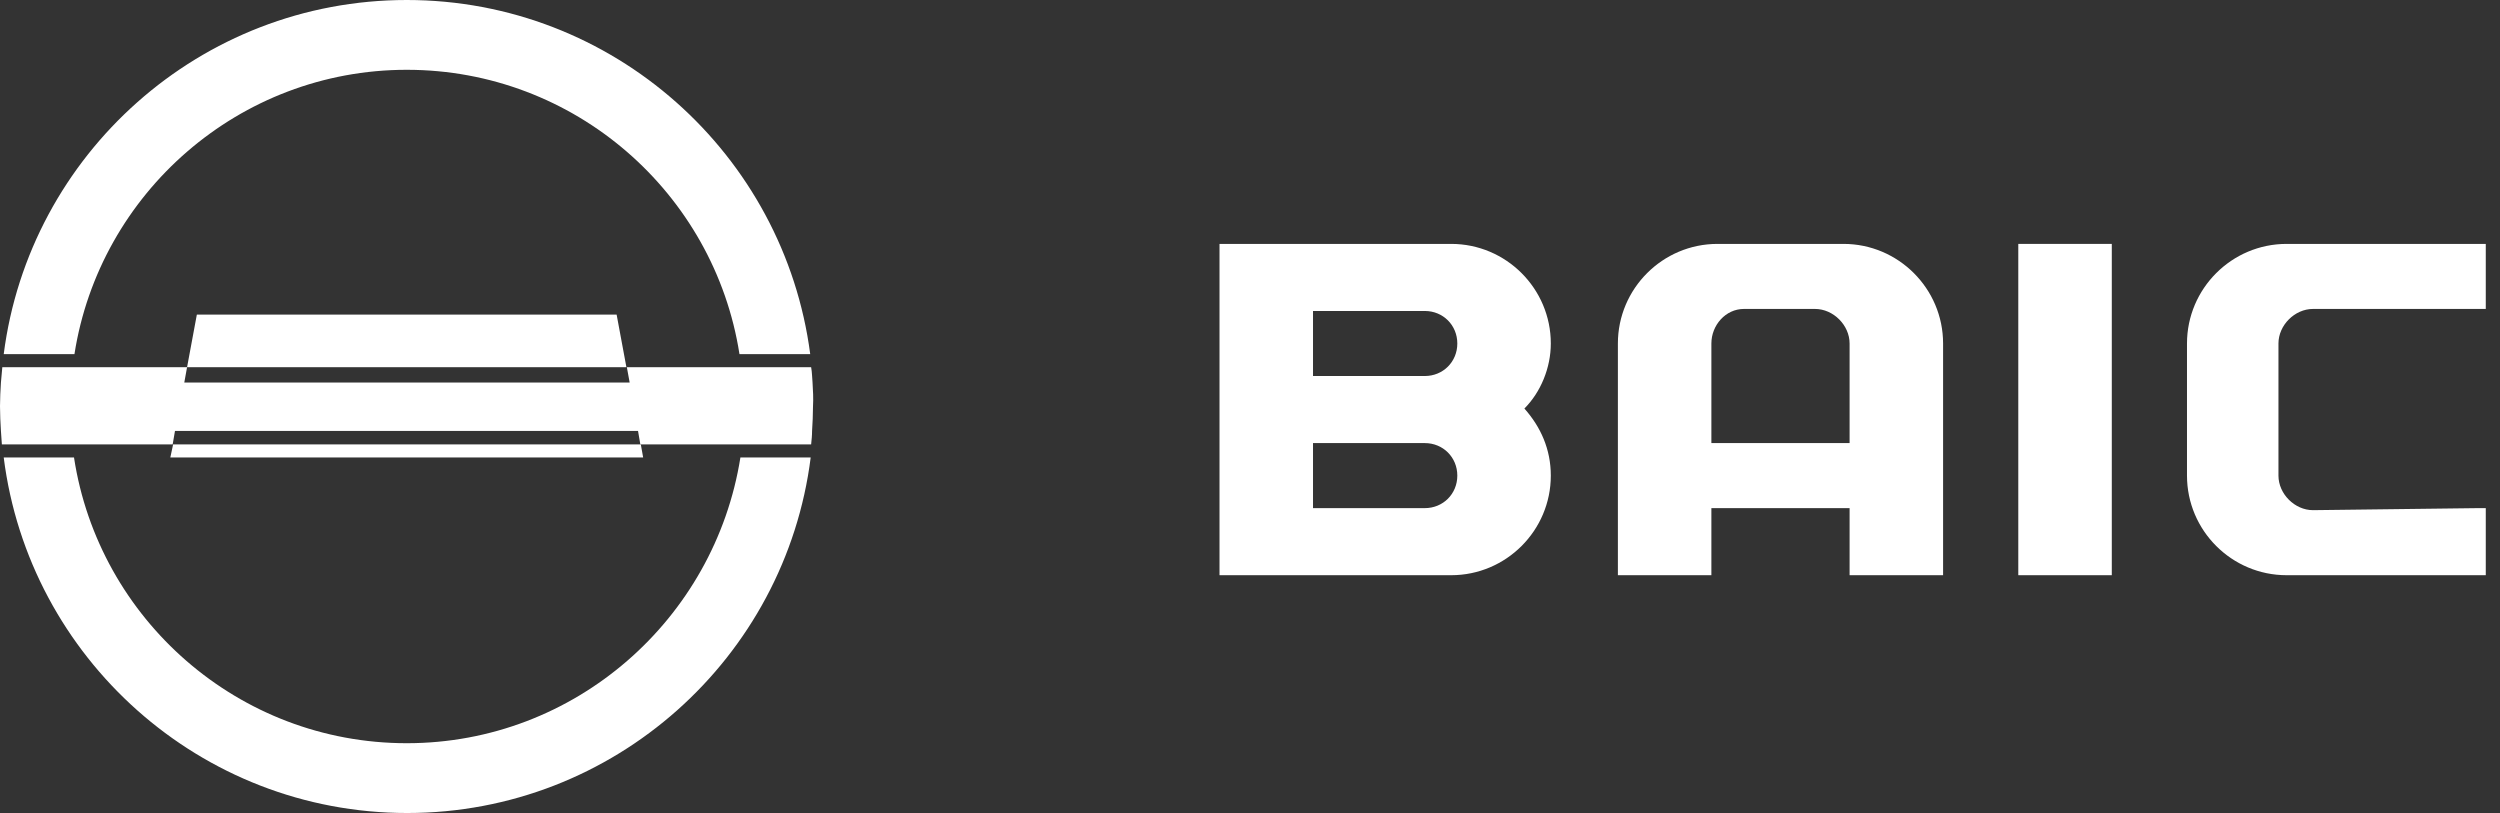
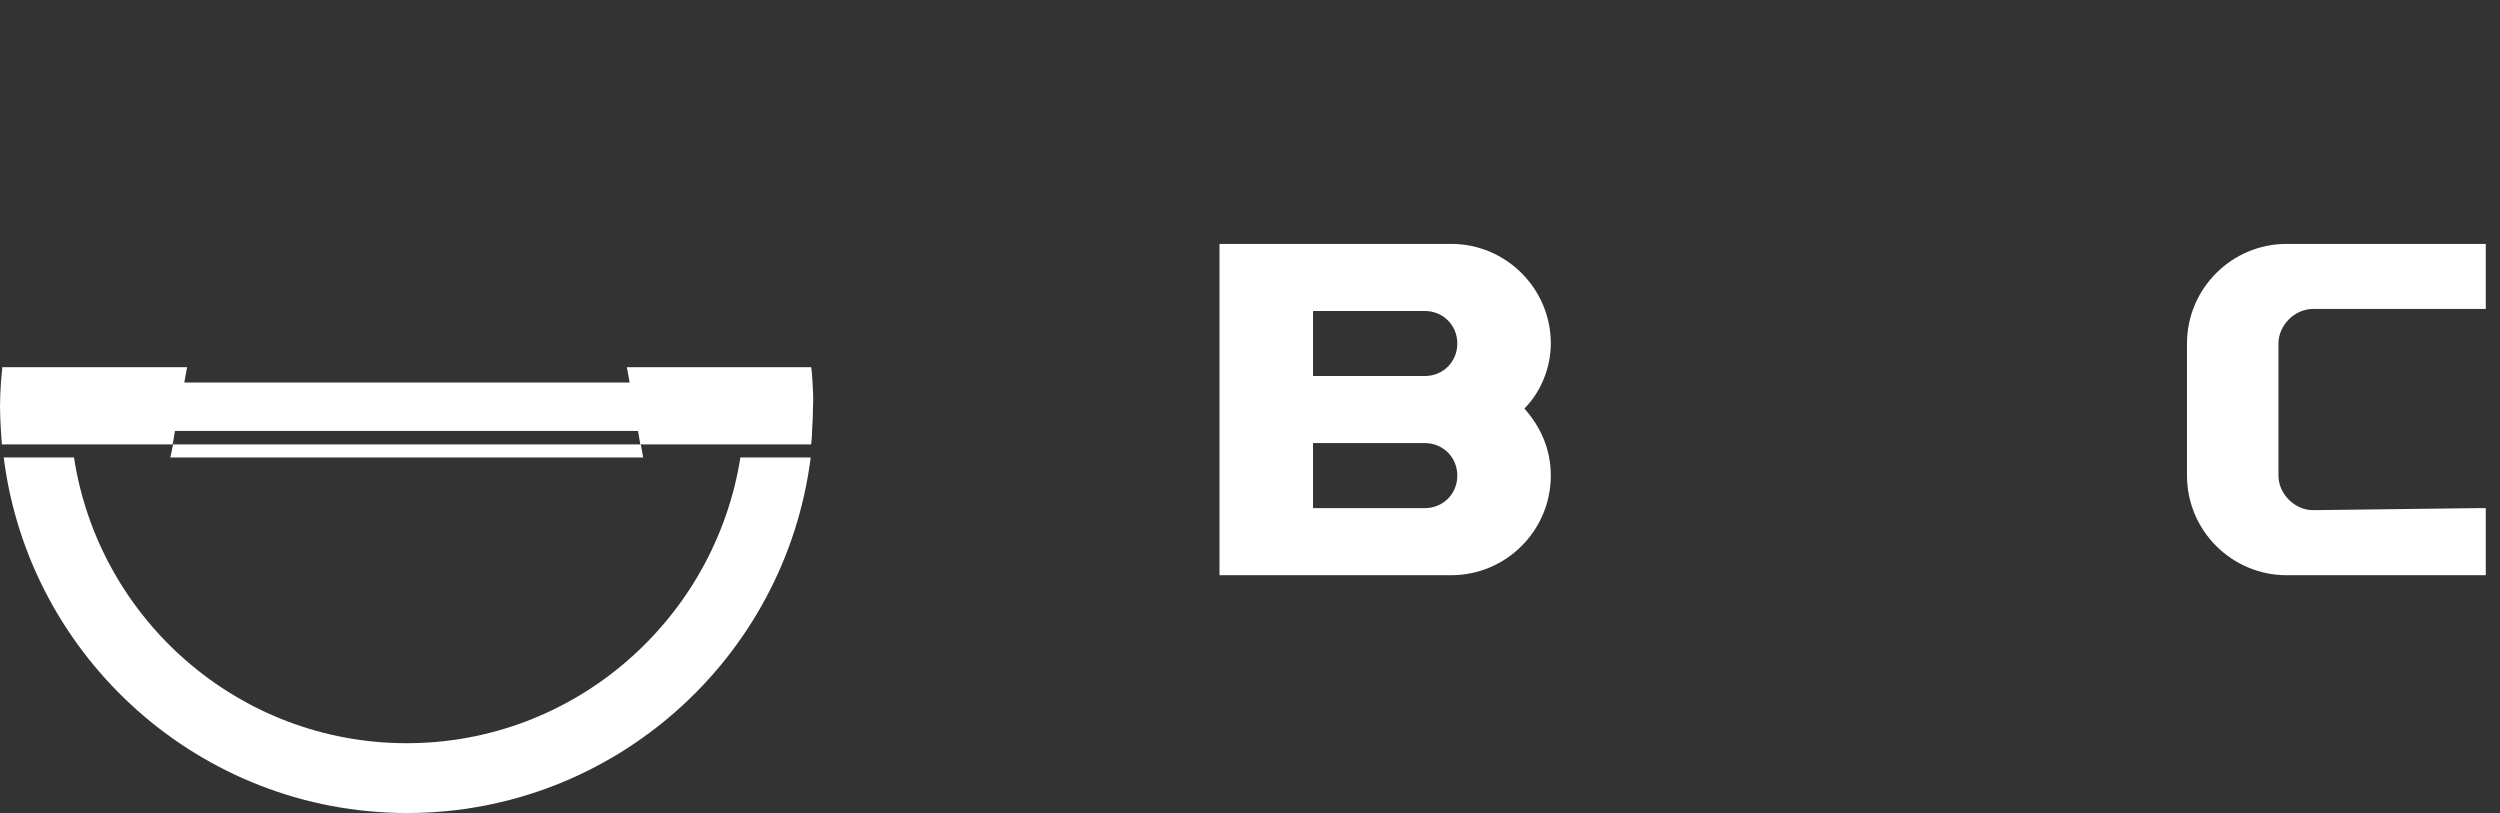
<svg xmlns="http://www.w3.org/2000/svg" width="123" height="40" viewBox="0 0 123 40" fill="none">
  <rect x="0" y="0" width="123" height="40" fill="#333333" stroke="none" />
  <path d="M20.012 36.566C11.723 36.566 4.854 30.452 3.641 22.507H0.183C1.42 32.353 9.845 40 20.034 40C30.223 40 38.649 32.353 39.886 22.507H36.428C35.169 30.452 28.3 36.566 20.012 36.566Z" fill="white" />
-   <path d="M20.012 3.434C28.277 3.434 35.146 9.502 36.382 17.424H39.863C38.58 7.602 30.177 0 20.012 0C9.845 0 1.442 7.602 0.183 17.424H3.663C4.9 9.502 11.769 3.434 20.012 3.434Z" fill="white" />
  <path d="M39.977 18.821C39.954 18.569 39.954 18.317 39.908 18.065H30.841L30.979 18.821H9.067L9.204 18.065H0.114C0.092 18.317 0.069 18.569 0.046 18.821C0.023 19.21 0 19.599 0 19.989C0 20.401 0.023 20.79 0.046 21.202C0.069 21.431 0.069 21.637 0.092 21.866H8.495L8.609 21.202H31.391L31.505 21.866H39.908C39.931 21.637 39.954 21.431 39.954 21.202C39.977 20.813 40 20.401 40 19.989C40.023 19.599 40 19.21 39.977 18.821Z" fill="white" />
-   <path d="M30.338 15.478H9.685L9.204 18.065L30.819 18.065L30.338 15.478Z" fill="white" />
  <path d="M8.38 22.507H31.643L31.528 21.866H8.517L8.38 22.507Z" fill="white" />
  <path d="M76.3 16.9C76.3 14.2 74.1 12 71.4 12H60V28.3H71.4C74.1 28.3 76.3 26.1 76.3 23.4C76.3 22.1 75.8 21 75 20.1C75.8 19.3 76.3 18.1 76.3 16.9ZM64.6 15.3H70.1C71 15.3 71.7 16 71.7 16.9C71.7 17.8 71 18.5 70.1 18.5H64.6V15.3ZM70.1 25H64.6V21.8H70.1C71 21.8 71.7 22.5 71.7 23.4C71.7 24.3 71 25 70.1 25Z" fill="white" />
-   <path d="M90.7 12H84.5C81.8 12 79.6 14.2 79.6 16.9V28.3H84.2V25H91V28.3H95.6V16.9C95.6 14.2 93.4 12 90.7 12ZM85.8 15.2H89.3C90.2 15.2 91 16 91 16.9V21.8H84.2V16.9C84.2 16 84.9 15.2 85.8 15.2Z" fill="white" />
-   <path d="M103.9 12H99.3V28.3H103.9V12Z" fill="white" />
  <path d="M121.9 25L113.8 25.1C112.9 25.1 112.1 24.3 112.1 23.4V16.9C112.1 16 112.9 15.2 113.8 15.2H122.3V12H112.5C109.8 12 107.6 14.2 107.6 16.9V23.4C107.6 26.1 109.8 28.3 112.5 28.3H122.3V25H121.9Z" fill="white" />
</svg>